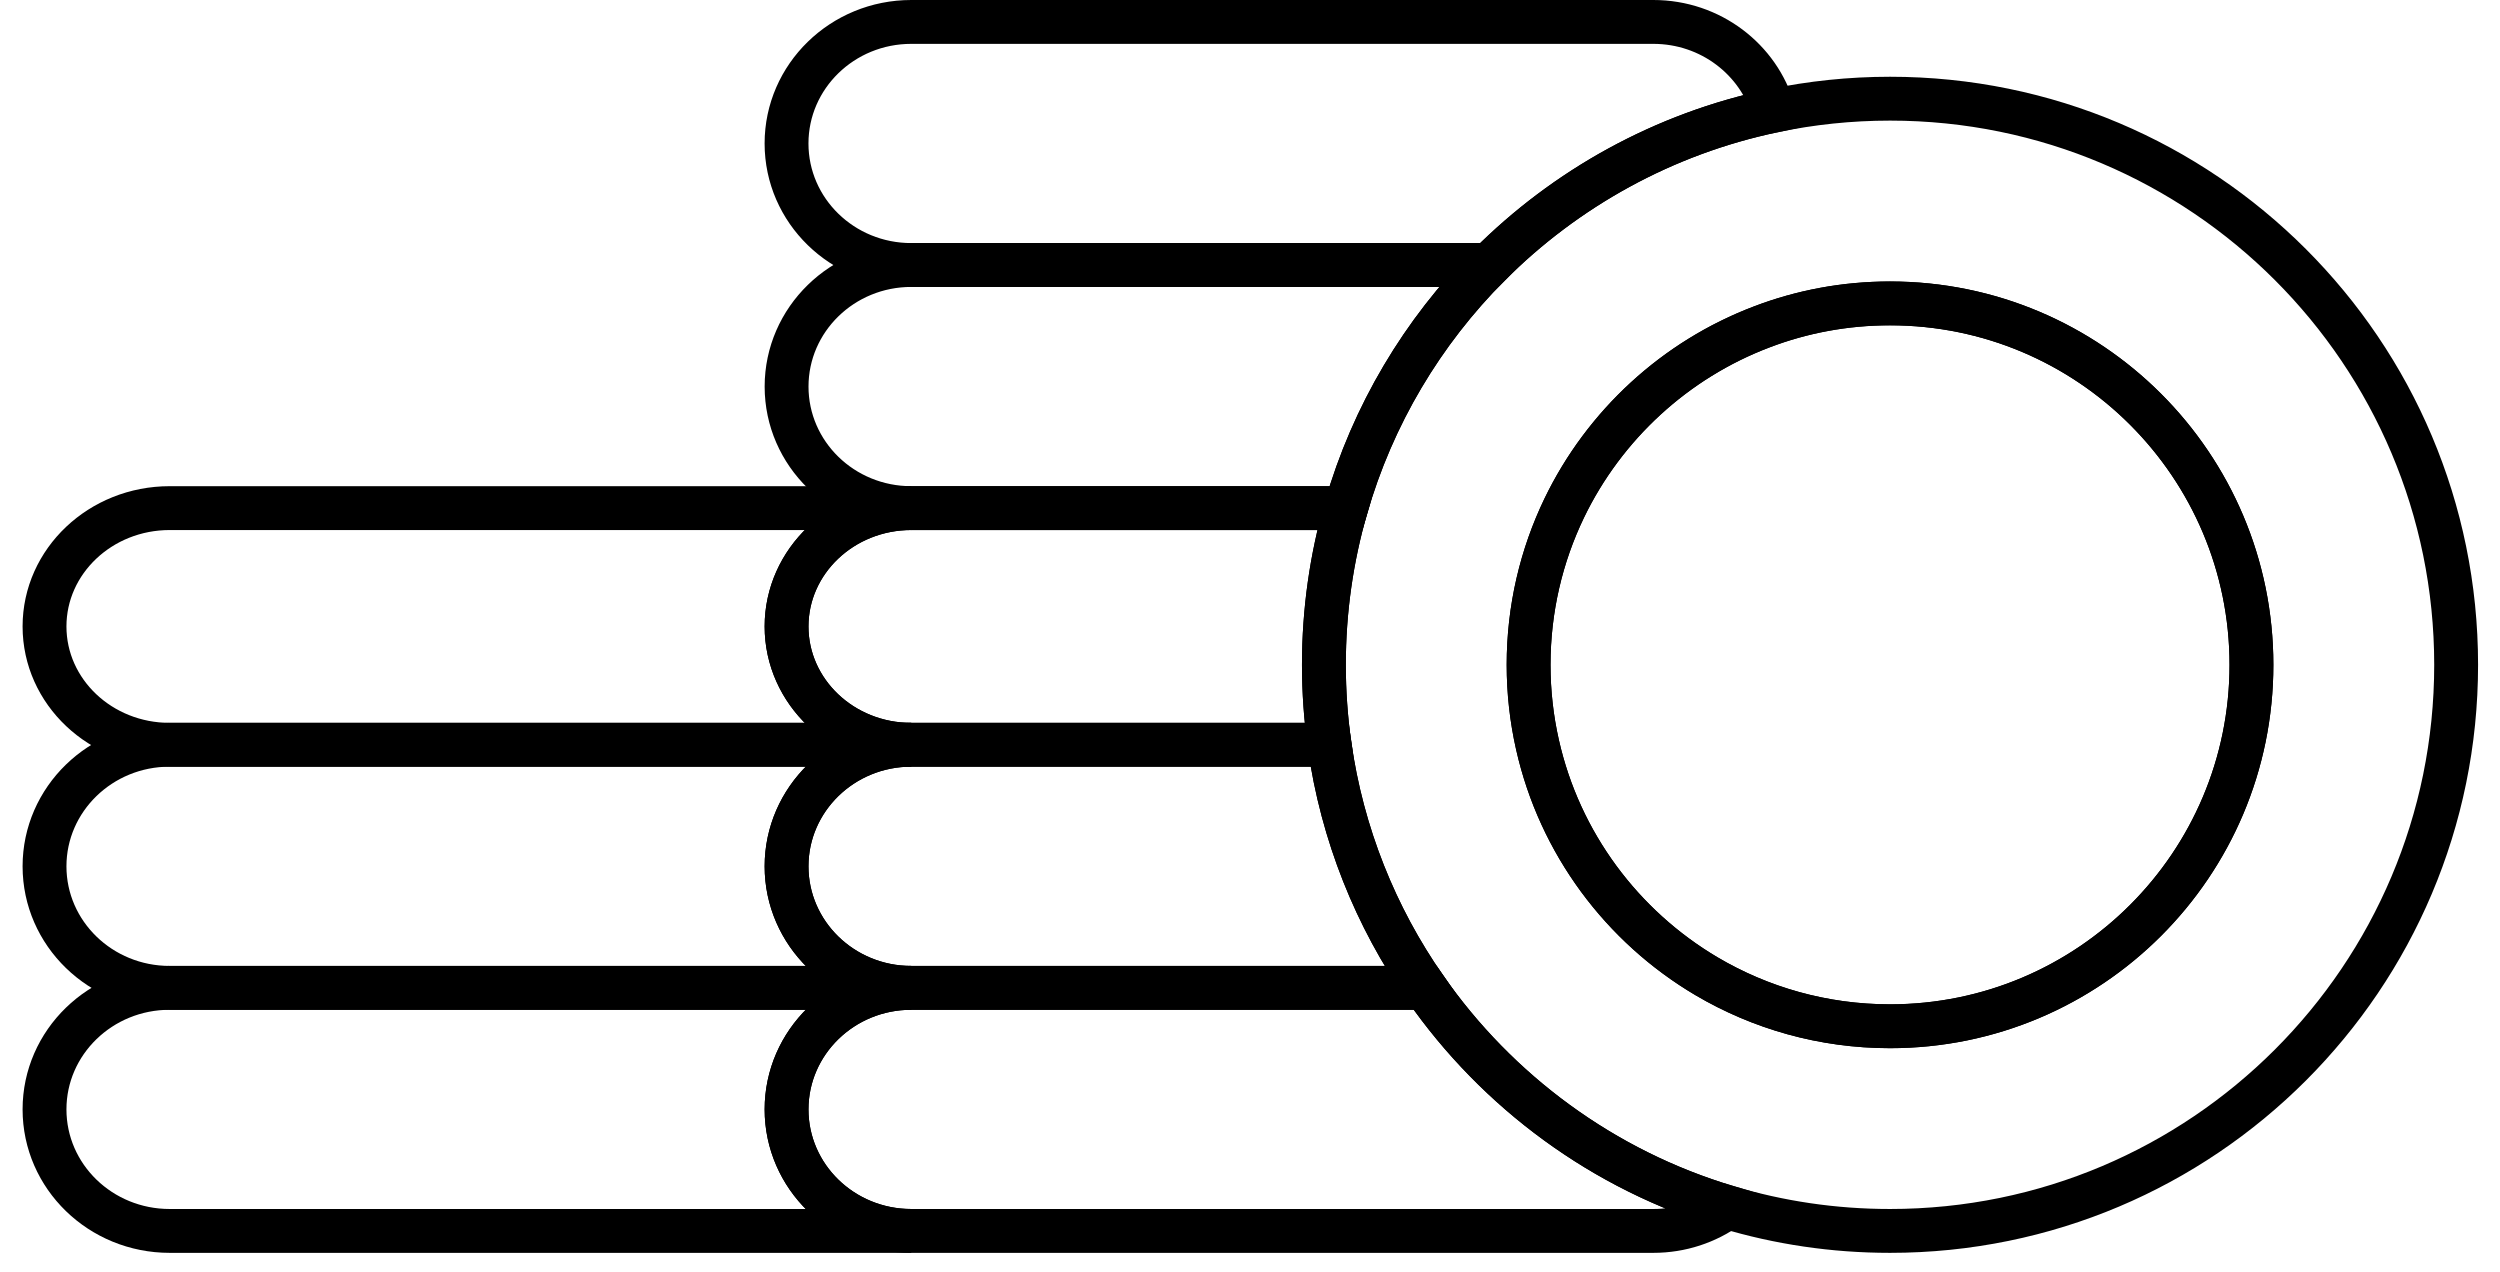
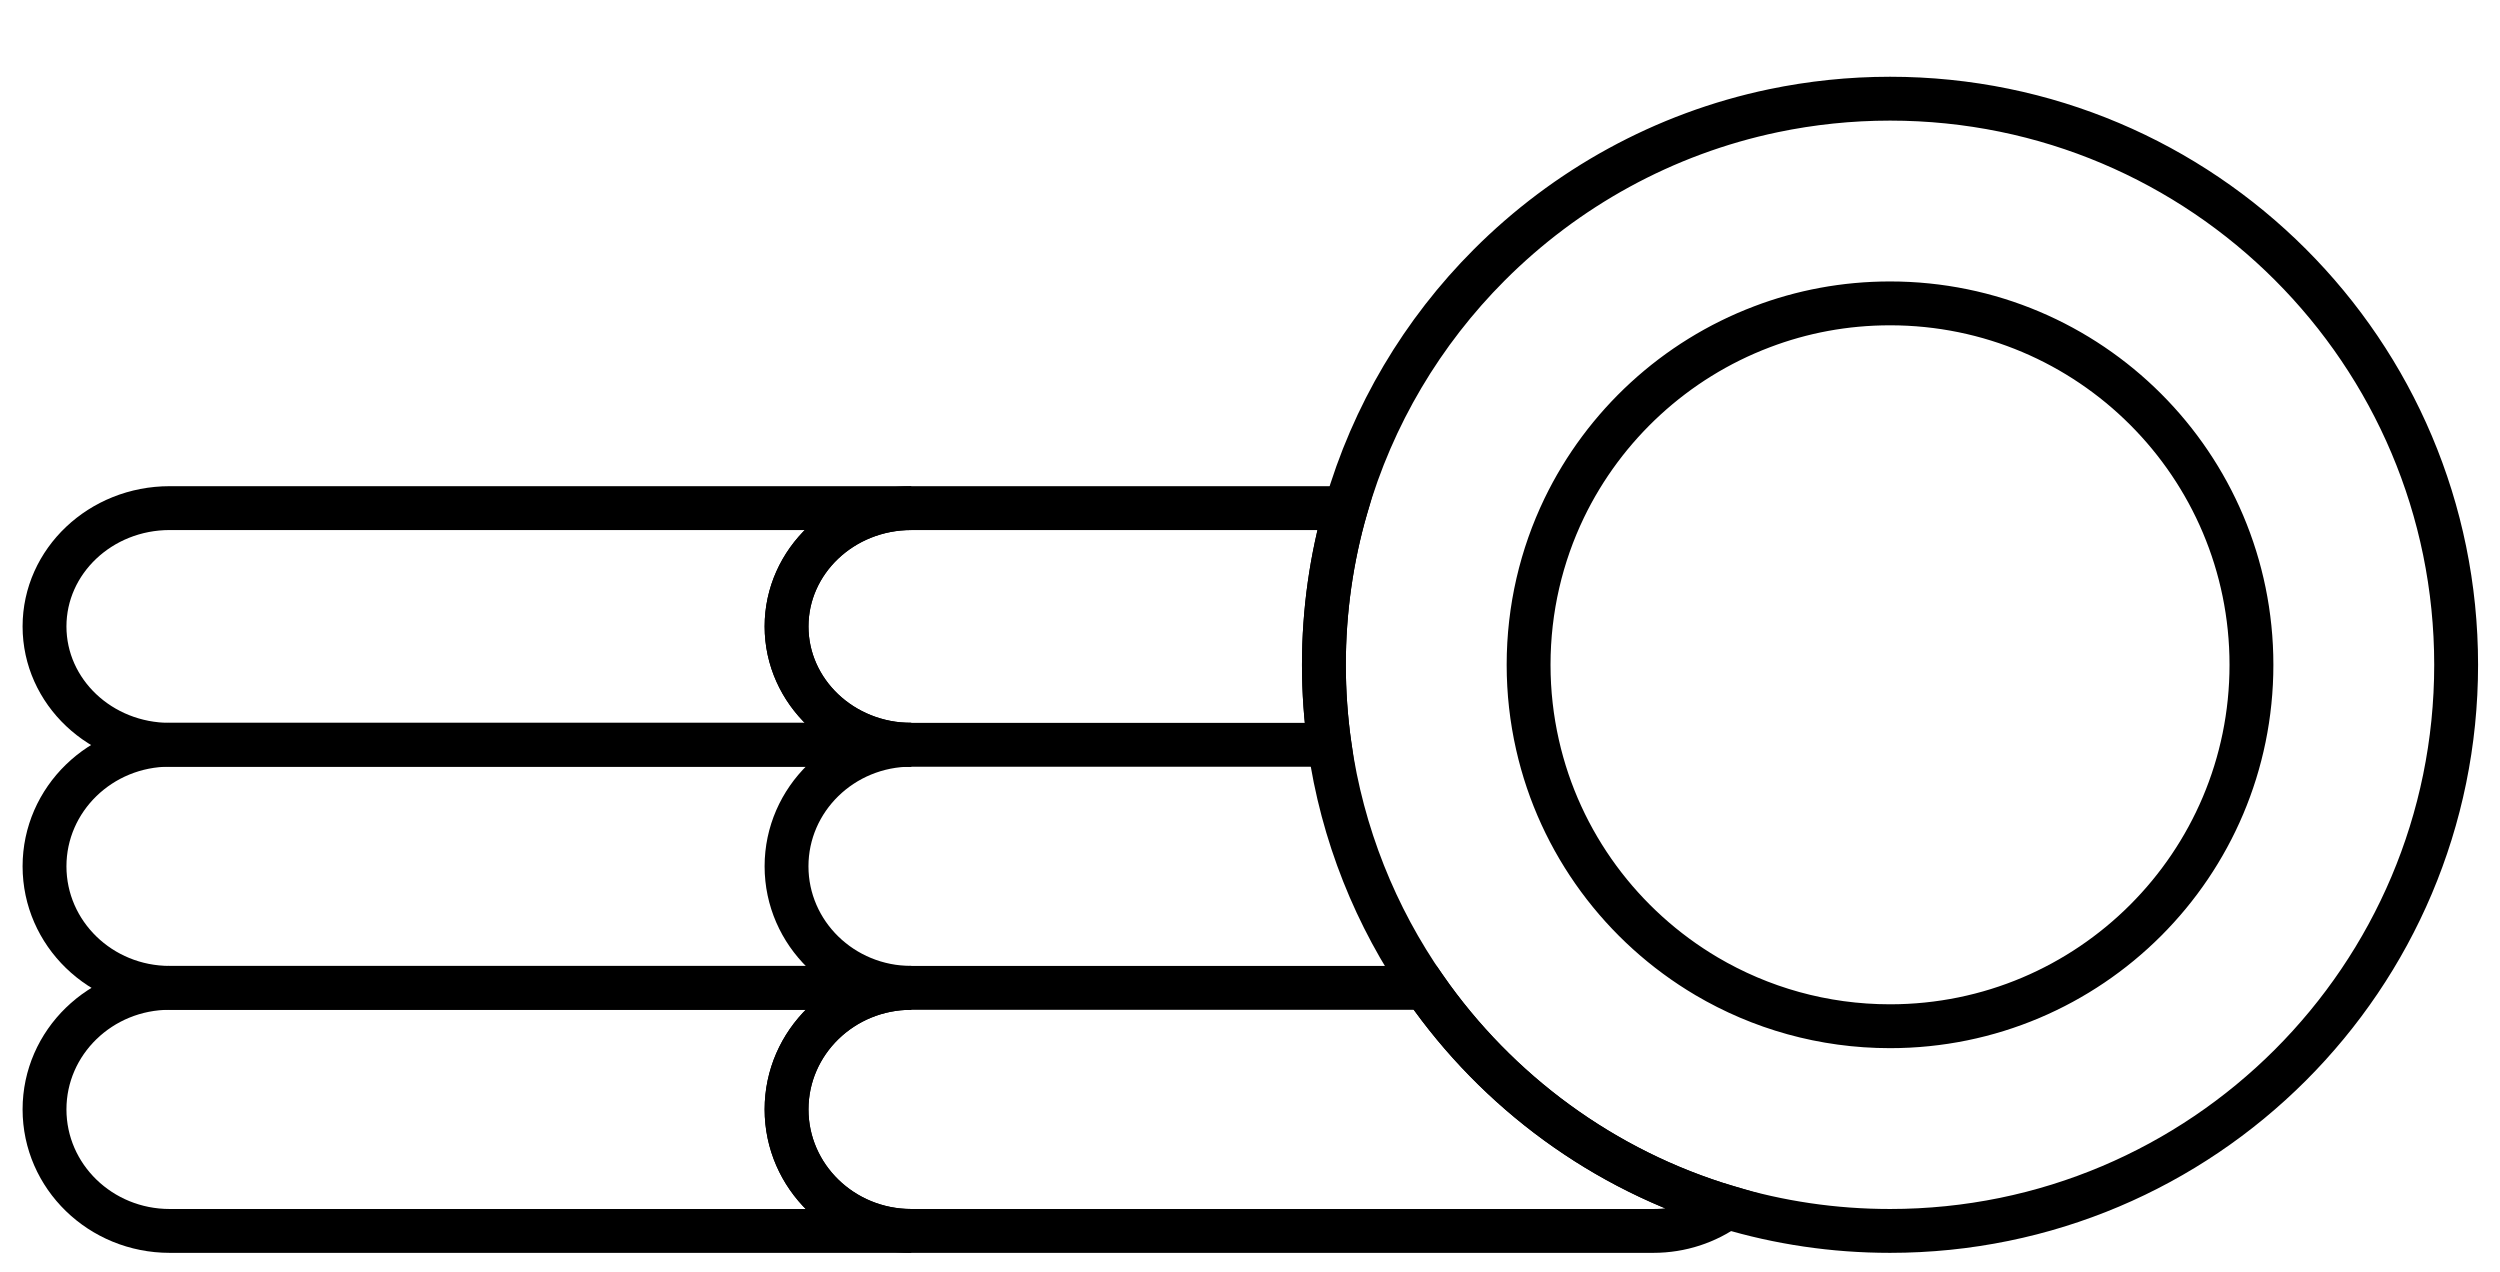
<svg xmlns="http://www.w3.org/2000/svg" width="57" height="29" viewBox="0 0 57 29" fill="none">
  <path d="M3.869 22.523C2.293 22.523 1.015 23.764 1.015 25.294C1.015 26.826 2.293 28.065 3.869 28.065H20.777C19.207 28.065 17.933 26.826 17.933 25.294C17.933 23.764 19.207 22.523 20.777 22.523H3.869Z" stroke="black" stroke-miterlimit="10" />
  <path d="M3.869 16.98C2.293 16.98 1.015 18.222 1.015 19.752C1.015 21.283 2.293 22.523 3.869 22.523H20.777C19.207 22.523 17.933 21.283 17.933 19.752C17.933 18.222 19.207 16.98 20.777 16.98H3.869Z" stroke="black" stroke-miterlimit="10" />
  <path d="M3.869 11.585C2.293 11.585 1.015 12.794 1.015 14.283C1.015 15.774 2.293 16.981 3.869 16.981H20.777C19.207 16.981 17.933 15.774 17.933 14.283C17.933 12.794 19.207 11.585 20.777 11.585H3.869Z" stroke="black" stroke-miterlimit="10" />
-   <path d="M20.777 0.5C19.206 0.5 17.933 1.741 17.933 3.271C17.933 4.803 19.206 6.042 20.777 6.042H33.953C35.694 4.298 37.93 3.048 40.435 2.524C40.101 1.358 39.001 0.5 37.696 0.5H20.777V0.5Z" stroke="black" stroke-miterlimit="10" />
-   <path d="M20.778 6.042C19.207 6.042 17.934 7.284 17.934 8.814C17.934 10.345 19.207 11.585 20.778 11.585H20.851H30.687C31.297 9.463 32.436 7.564 33.954 6.042H20.778Z" stroke="black" stroke-miterlimit="10" />
  <path d="M20.778 11.585C19.207 11.585 17.934 12.794 17.934 14.283C17.934 15.774 19.207 16.981 20.778 16.981H20.851H30.313C30.229 16.386 30.185 15.777 30.185 15.158C30.185 13.918 30.36 12.72 30.686 11.585H20.851H20.778Z" stroke="black" stroke-miterlimit="10" />
-   <path d="M20.778 16.98C19.207 16.98 17.934 18.222 17.934 19.752C17.934 21.283 19.207 22.523 20.778 22.523H20.851H32.492C31.366 20.907 30.601 19.021 30.313 16.98H20.851H20.778Z" stroke="black" stroke-miterlimit="10" />
  <path d="M20.778 22.523C19.207 22.523 17.934 23.764 17.934 25.294C17.934 26.826 19.207 28.065 20.778 28.065H20.851H37.696C38.329 28.065 38.914 27.864 39.387 27.524C36.559 26.68 34.139 24.89 32.492 22.523H20.851H20.778Z" stroke="black" stroke-miterlimit="10" />
  <path d="M30.687 11.584C31.296 9.462 32.435 7.563 33.954 6.042C35.695 4.298 37.931 3.048 40.435 2.524C41.293 2.345 42.182 2.25 43.093 2.25C50.221 2.25 56 8.03 56 15.158C56 22.287 50.221 28.065 43.093 28.065C41.805 28.065 40.561 27.877 39.386 27.524C36.559 26.68 34.139 24.89 32.492 22.523C31.366 20.907 30.601 19.021 30.313 16.981C30.229 16.386 30.185 15.776 30.185 15.158C30.185 13.918 30.36 12.719 30.687 11.584ZM38.91 22.259C40.136 22.982 41.566 23.398 43.093 23.398C47.643 23.398 51.333 19.709 51.333 15.158C51.333 10.607 47.643 6.917 43.093 6.917C42.064 6.917 41.08 7.105 40.173 7.451C38.194 8.201 36.578 9.691 35.664 11.584C35.144 12.665 34.852 13.877 34.852 15.158C34.852 15.783 34.922 16.394 35.055 16.981C35.561 19.225 36.984 21.121 38.91 22.259Z" stroke="black" stroke-miterlimit="10" />
-   <path d="M35.665 11.585C36.578 9.692 38.194 8.201 40.173 7.452C41.08 7.106 42.064 6.918 43.093 6.918C47.643 6.918 51.333 10.608 51.333 15.158C51.333 19.71 47.643 23.399 43.093 23.399C41.566 23.399 40.136 22.983 38.91 22.26C36.984 21.122 35.561 19.226 35.055 16.981C34.922 16.395 34.852 15.784 34.852 15.158C34.852 13.878 35.144 12.666 35.665 11.585Z" stroke="black" stroke-miterlimit="10" />
</svg>